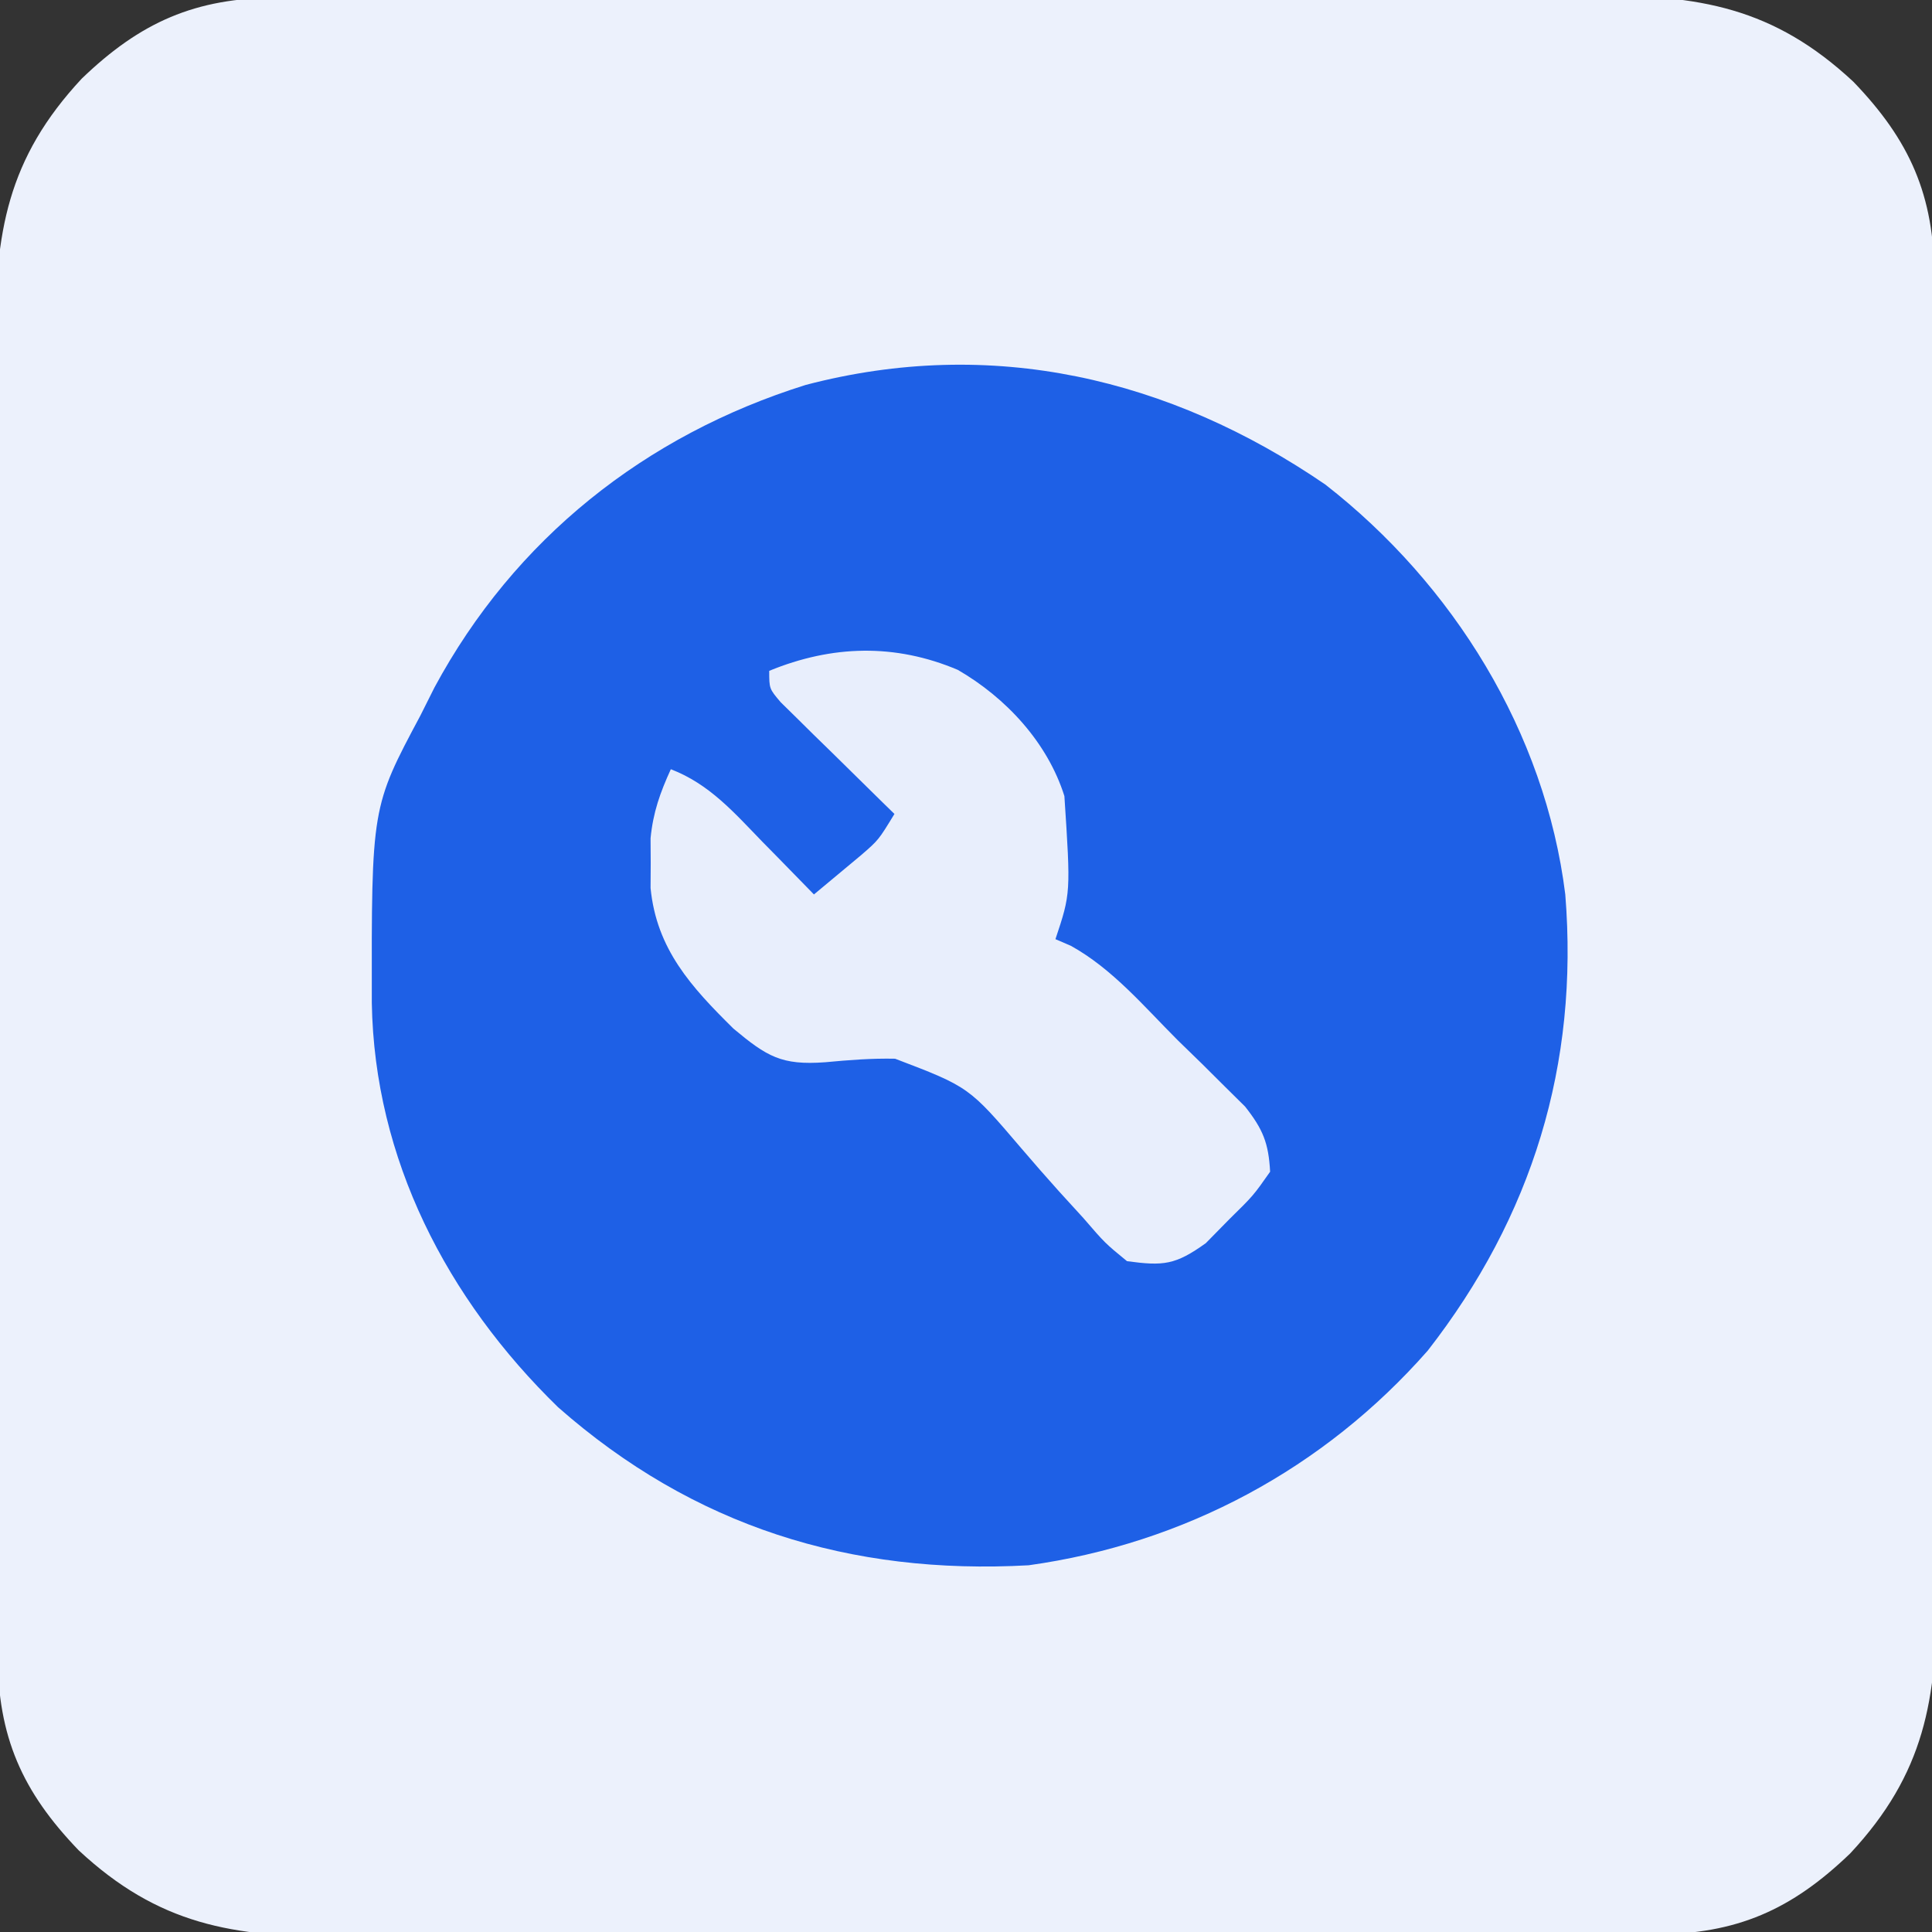
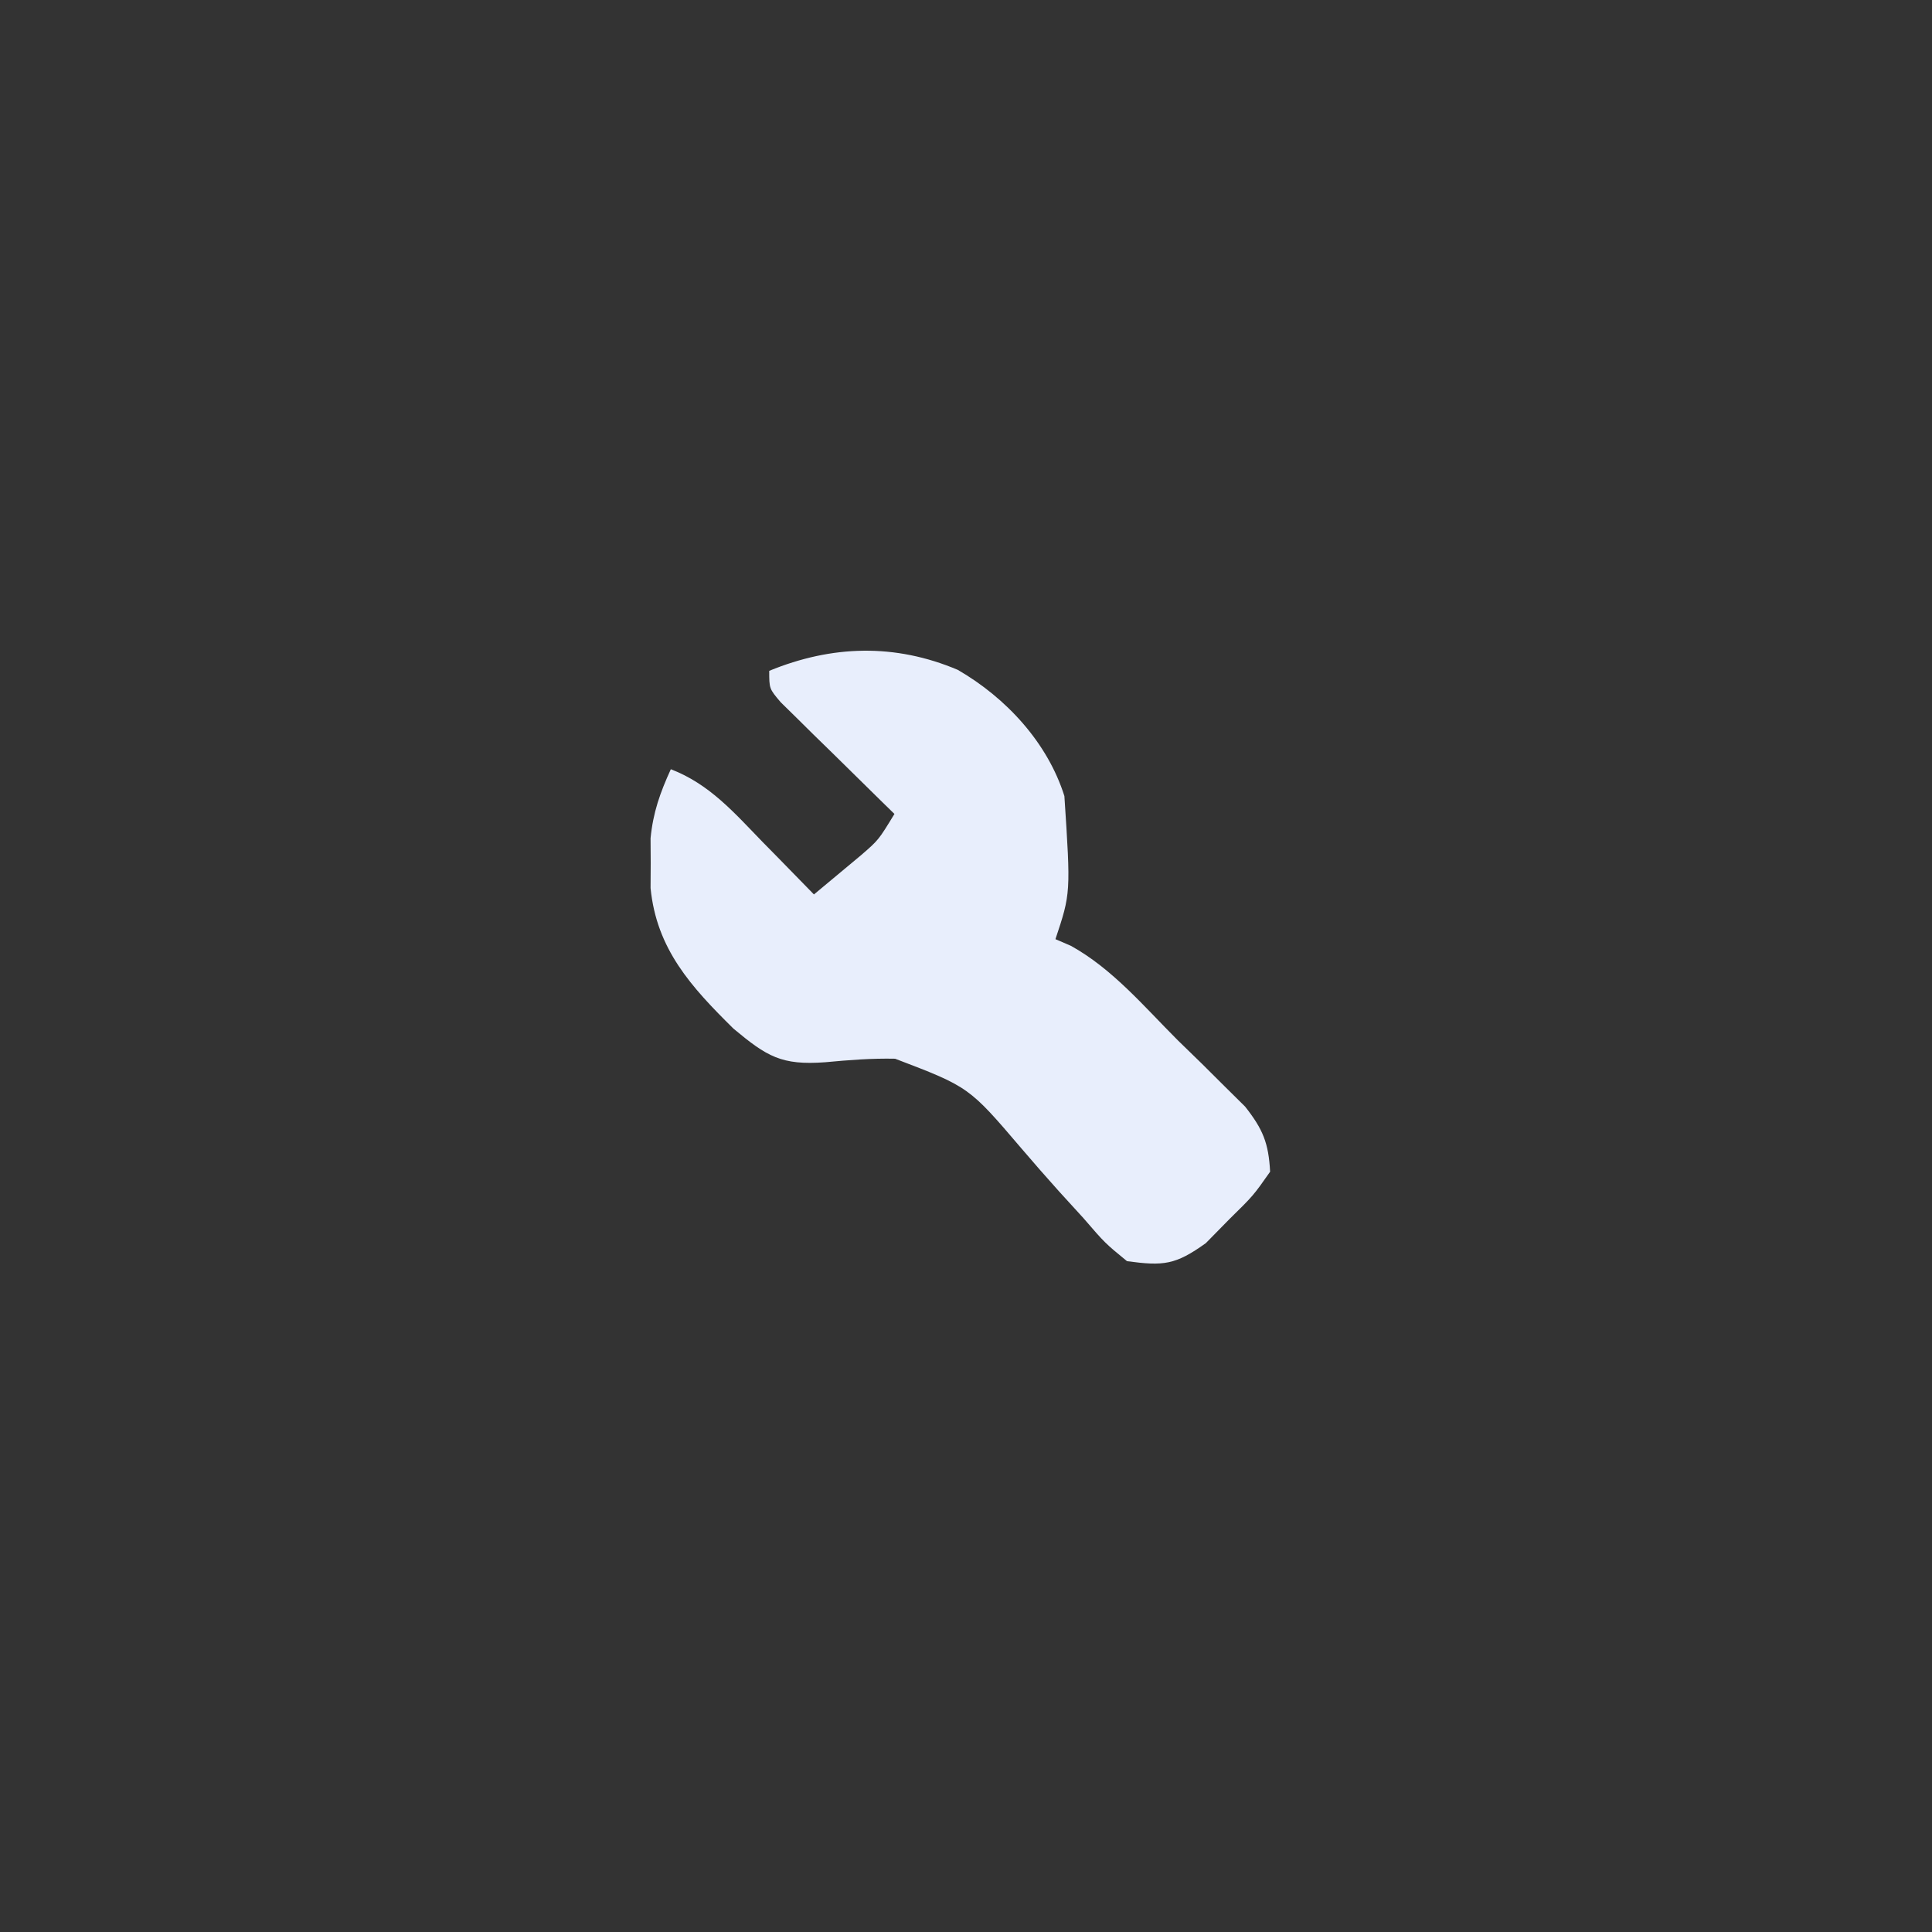
<svg xmlns="http://www.w3.org/2000/svg" width="216" height="216">
  <rect width="100%" height="100%" fill="#333333" stroke="none" />
-   <path d="M0 0 C0.685 -0.005 1.37 -0.009 2.075 -0.014 C4.357 -0.026 6.639 -0.025 8.921 -0.023 C10.563 -0.029 12.204 -0.036 13.846 -0.043 C18.296 -0.061 22.747 -0.066 27.197 -0.067 C29.98 -0.069 32.763 -0.073 35.546 -0.078 C45.263 -0.097 54.98 -0.105 64.697 -0.103 C73.742 -0.102 82.787 -0.123 91.833 -0.155 C99.609 -0.181 107.385 -0.192 115.161 -0.19 C119.801 -0.19 124.44 -0.195 129.08 -0.217 C133.446 -0.236 137.811 -0.236 142.177 -0.222 C143.775 -0.22 145.372 -0.224 146.97 -0.236 C158.93 -0.321 167.26 1.099 176.172 9.408 C182.476 15.959 185.203 22.063 185.229 31.306 C185.233 31.991 185.238 32.676 185.242 33.382 C185.255 35.664 185.253 37.945 185.252 40.228 C185.258 41.869 185.264 43.511 185.272 45.152 C185.29 49.602 185.294 54.053 185.296 58.503 C185.297 61.287 185.301 64.07 185.307 66.853 C185.325 76.57 185.333 86.286 185.332 96.003 C185.331 105.048 185.352 114.094 185.383 123.139 C185.409 130.915 185.42 138.691 185.419 146.467 C185.418 151.107 185.424 155.747 185.445 160.386 C185.465 164.752 185.465 169.118 185.45 173.484 C185.448 175.081 185.453 176.679 185.465 178.276 C185.55 190.236 184.129 198.566 175.82 207.478 C169.269 213.782 163.166 216.509 153.922 216.535 C153.237 216.539 152.553 216.544 151.847 216.549 C149.565 216.561 147.283 216.56 145.001 216.558 C143.359 216.564 141.718 216.571 140.077 216.578 C135.626 216.596 131.176 216.601 126.725 216.602 C123.942 216.603 121.159 216.608 118.376 216.613 C108.659 216.631 98.942 216.64 89.226 216.638 C80.18 216.637 71.135 216.658 62.089 216.69 C54.313 216.716 46.537 216.726 38.761 216.725 C34.122 216.725 29.482 216.73 24.842 216.751 C20.476 216.771 16.111 216.771 11.745 216.756 C10.147 216.754 8.55 216.759 6.952 216.771 C-5.007 216.856 -13.338 215.435 -22.25 207.127 C-28.554 200.575 -31.281 194.472 -31.306 185.229 C-31.311 184.544 -31.315 183.859 -31.32 183.153 C-31.333 180.871 -31.331 178.589 -31.329 176.307 C-31.335 174.666 -31.342 173.024 -31.35 171.383 C-31.367 166.932 -31.372 162.482 -31.373 158.031 C-31.375 155.248 -31.379 152.465 -31.384 149.682 C-31.403 139.965 -31.411 130.249 -31.41 120.532 C-31.408 111.486 -31.429 102.441 -31.461 93.396 C-31.487 85.62 -31.498 77.844 -31.497 70.068 C-31.496 65.428 -31.502 60.788 -31.523 56.149 C-31.542 51.783 -31.542 47.417 -31.528 43.051 C-31.526 41.454 -31.531 39.856 -31.543 38.259 C-31.628 26.299 -30.207 17.969 -21.898 9.056 C-15.347 2.753 -9.244 0.025 0 0 Z " fill="#ECF1FC" transform="translate(31.039,-0.267)" />
-   <path d="M0 0 C14.292 11.134 24.572 27.689 26.828 45.828 C28.363 64.864 23.116 81.856 11.453 96.828 C-0.148 110.031 -15.744 118.399 -33.172 120.828 C-53.111 121.934 -70.633 116.493 -85.785 103.152 C-98.221 91.042 -106.307 75.402 -106.603 57.967 C-106.639 36.071 -106.639 36.071 -101.172 25.828 C-100.393 24.274 -100.393 24.274 -99.598 22.688 C-90.649 6.083 -76.044 -5.516 -58.09 -11.137 C-37.325 -16.585 -17.405 -11.918 0 0 Z " fill="#1E60E6" transform="translate(148.172,54.172)" />
  <path d="M0 0 C5.413 3.131 10.041 8.146 11.918 14.109 C12.63 24.974 12.63 24.974 10.918 30.109 C11.485 30.353 12.052 30.597 12.636 30.848 C17.311 33.432 20.853 37.675 24.605 41.422 C25.485 42.277 26.365 43.132 27.271 44.014 C28.525 45.262 28.525 45.262 29.805 46.535 C30.57 47.292 31.335 48.049 32.124 48.829 C34.117 51.362 34.749 52.904 34.918 56.109 C33.039 58.785 33.039 58.785 30.355 61.422 C29.054 62.746 29.054 62.746 27.727 64.098 C24.335 66.527 23.009 66.667 18.918 66.109 C16.455 64.09 16.455 64.09 14.047 61.297 C13.134 60.293 12.219 59.29 11.303 58.289 C9.89 56.71 8.492 55.123 7.119 53.509 C1.249 46.626 1.249 46.626 -7.008 43.475 C-9.668 43.421 -12.153 43.619 -14.817 43.869 C-19.717 44.23 -21.334 43.233 -25.082 40.109 C-29.797 35.453 -33.68 31.225 -34.348 24.391 C-34.343 23.473 -34.337 22.555 -34.332 21.609 C-34.337 20.692 -34.342 19.774 -34.348 18.828 C-34.065 15.932 -33.286 13.746 -32.082 11.109 C-27.757 12.768 -24.988 15.98 -21.832 19.234 C-21.001 20.079 -21.001 20.079 -20.152 20.941 C-18.791 22.326 -17.436 23.717 -16.082 25.109 C-14.953 24.177 -13.829 23.238 -12.707 22.297 C-12.081 21.775 -11.454 21.253 -10.809 20.715 C-8.86 19.027 -8.86 19.027 -7.082 16.109 C-7.506 15.696 -7.93 15.282 -8.367 14.856 C-10.277 12.987 -12.18 11.111 -14.082 9.234 C-14.75 8.583 -15.418 7.932 -16.105 7.262 C-16.737 6.637 -17.369 6.011 -18.02 5.367 C-18.606 4.791 -19.193 4.215 -19.797 3.622 C-21.082 2.109 -21.082 2.109 -21.082 0.109 C-14.06 -2.772 -7.02 -2.97 0 0 Z " fill="#E8EEFC" transform="translate(107.082,74.891)" />
</svg>